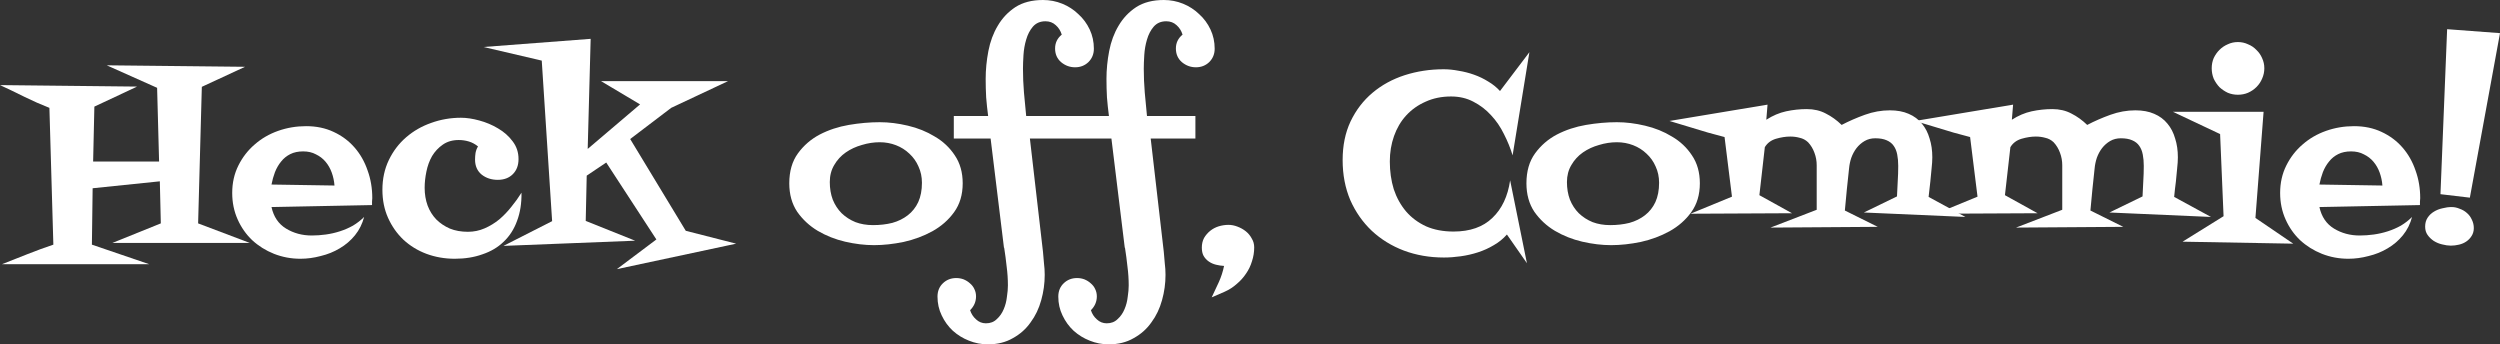
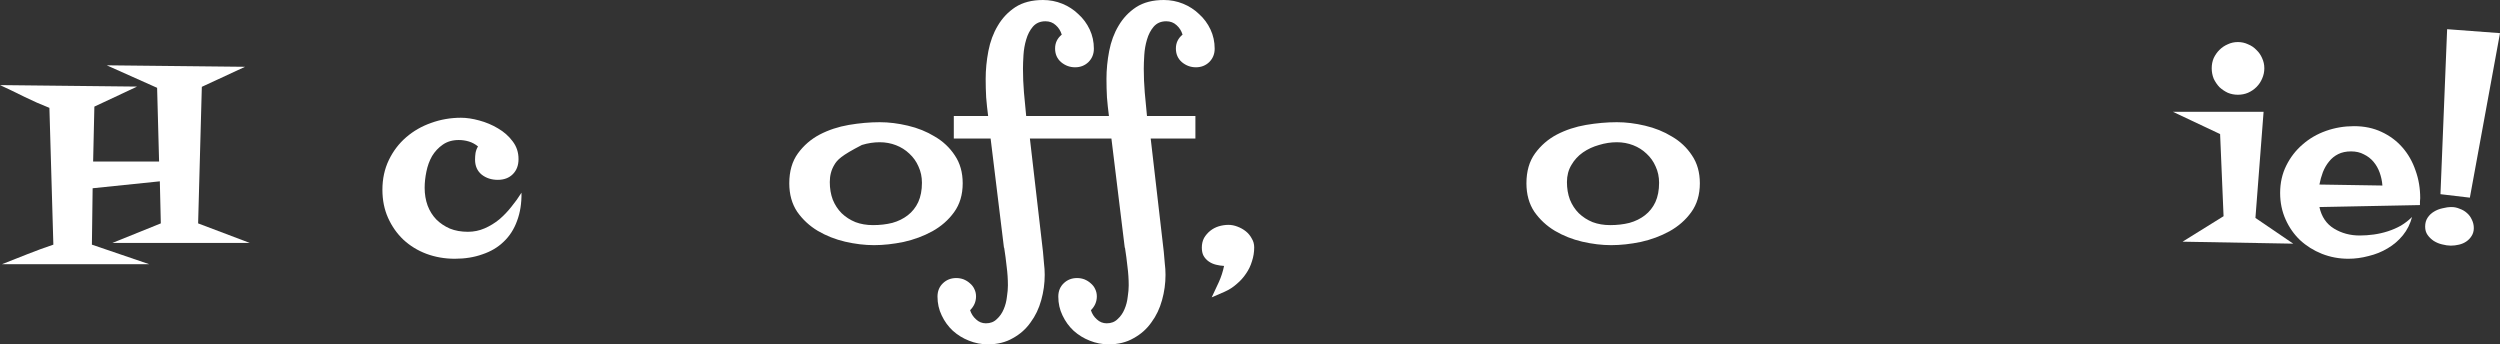
<svg xmlns="http://www.w3.org/2000/svg" width="893" height="123" viewBox="0 0 893 123" fill="none">
  <rect x="0" y="0" width="893" height="123" fill="#333333" stroke="none" />
  <path d="M89.212 86.772H40.15L57.445 79.791L57.092 64.769L33.09 67.243L32.826 87.39L53.298 94.371H0.706C3.706 93.192 6.765 91.985 9.883 90.748C13.001 89.511 16.06 88.391 19.06 87.39L17.648 38.526C14.648 37.348 11.707 36.052 8.824 34.638C5.883 33.165 2.941 31.751 0 30.397L48.974 30.927L33.708 38.084L33.267 57.7H56.827L56.121 31.369L38.12 23.328L87.535 23.858L72.093 31.015L70.769 79.791L89.212 86.772Z" fill="white" />
-   <path d="M132.979 70.778C132.979 71.19 132.95 71.603 132.891 72.015C132.891 72.427 132.891 72.84 132.891 73.252L96.977 73.959C97.742 77.435 99.477 79.997 102.183 81.647C104.889 83.296 107.948 84.121 111.36 84.121C113.007 84.121 114.684 84.003 116.39 83.767C118.096 83.532 119.773 83.149 121.42 82.618C123.067 82.088 124.626 81.411 126.097 80.586C127.567 79.703 128.891 78.672 130.067 77.493C129.42 79.968 128.332 82.147 126.802 84.032C125.273 85.917 123.449 87.478 121.332 88.716C119.273 89.953 117.008 90.866 114.537 91.455C112.125 92.103 109.713 92.427 107.301 92.427C104.007 92.427 100.86 91.838 97.859 90.659C94.918 89.481 92.33 87.861 90.094 85.8C87.918 83.738 86.182 81.264 84.888 78.377C83.594 75.491 82.947 72.339 82.947 68.922C82.947 65.329 83.682 62.06 85.153 59.114C86.623 56.169 88.565 53.665 90.977 51.603C93.388 49.483 96.183 47.863 99.359 46.743C102.536 45.624 105.86 45.065 109.331 45.065C112.978 45.065 116.243 45.742 119.125 47.097C122.067 48.452 124.567 50.307 126.626 52.664C128.685 55.02 130.244 57.759 131.303 60.882C132.42 63.945 132.979 67.243 132.979 70.778ZM119.478 66.272C119.361 64.681 119.037 63.149 118.508 61.677C117.978 60.204 117.243 58.908 116.302 57.789C115.361 56.669 114.213 55.786 112.86 55.138C111.566 54.431 110.037 54.078 108.272 54.078C106.507 54.078 104.977 54.402 103.683 55.05C102.389 55.698 101.301 56.581 100.418 57.7C99.536 58.761 98.801 60.027 98.212 61.5C97.683 62.914 97.271 64.386 96.977 65.918L119.478 66.272Z" fill="white" />
  <path d="M186.277 68.834C186.336 72.604 185.806 75.962 184.689 78.907C183.63 81.853 182.041 84.327 179.924 86.33C177.865 88.333 175.335 89.835 172.335 90.836C169.394 91.897 166.099 92.427 162.452 92.427C158.863 92.427 155.481 91.838 152.304 90.659C149.186 89.481 146.451 87.802 144.098 85.623C141.803 83.443 139.98 80.851 138.627 77.847C137.274 74.843 136.597 71.485 136.597 67.774C136.597 63.886 137.362 60.351 138.891 57.17C140.421 53.989 142.48 51.279 145.068 49.041C147.657 46.802 150.628 45.094 153.981 43.916C157.393 42.679 160.952 42.06 164.658 42.06C166.658 42.06 168.835 42.384 171.188 43.032C173.6 43.68 175.835 44.623 177.894 45.86C180.012 47.097 181.747 48.629 183.1 50.455C184.512 52.281 185.218 54.402 185.218 56.817C185.218 59.055 184.542 60.852 183.189 62.207C181.836 63.562 180.041 64.239 177.806 64.239C175.57 64.239 173.658 63.621 172.07 62.384C170.482 61.088 169.688 59.291 169.688 56.993C169.688 56.228 169.746 55.432 169.864 54.608C170.041 53.724 170.335 52.958 170.747 52.31C169.746 51.486 168.658 50.897 167.482 50.543C166.305 50.19 165.099 50.013 163.864 50.013C161.628 50.013 159.716 50.573 158.128 51.692C156.599 52.752 155.334 54.107 154.334 55.757C153.392 57.406 152.716 59.261 152.304 61.323C151.892 63.326 151.686 65.241 151.686 67.067C151.686 69.364 152.039 71.485 152.745 73.429C153.451 75.314 154.481 76.963 155.834 78.377C157.187 79.732 158.805 80.822 160.687 81.647C162.57 82.412 164.717 82.795 167.129 82.795C169.246 82.795 171.247 82.383 173.129 81.558C175.012 80.734 176.747 79.673 178.335 78.377C179.924 77.022 181.365 75.52 182.659 73.871C184.012 72.221 185.218 70.542 186.277 68.834Z" fill="white" />
-   <path d="M262.958 87.037L220.338 96.138L234.457 85.534L216.544 58.054L209.573 62.737L209.22 78.907L226.868 85.976L179.835 87.832L197.219 78.996L193.513 21.649L172.688 16.789L210.984 13.873L209.926 53.194L228.633 37.289L214.691 28.983H260.047L239.751 38.526L225.103 49.66L244.957 82.442L262.958 87.037Z" fill="white" />
-   <path d="M343.876 65.476C343.876 69.541 342.846 72.987 340.787 75.815C338.787 78.583 336.199 80.851 333.022 82.618C329.904 84.327 326.492 85.593 322.786 86.418C319.08 87.184 315.55 87.567 312.197 87.567C308.903 87.567 305.461 87.154 301.873 86.33C298.343 85.505 295.078 84.209 292.078 82.442C289.137 80.675 286.695 78.407 284.754 75.638C282.872 72.81 281.93 69.423 281.93 65.476C281.93 61.176 282.96 57.612 285.019 54.785C287.078 51.957 289.666 49.718 292.784 48.069C295.961 46.419 299.431 45.271 303.196 44.623C307.02 43.975 310.697 43.651 314.227 43.651C317.462 43.651 320.815 44.063 324.286 44.888C327.816 45.713 331.022 47.009 333.904 48.776C336.846 50.484 339.228 52.723 341.052 55.491C342.934 58.26 343.876 61.588 343.876 65.476ZM329.316 65.3C329.316 63.179 328.904 61.235 328.08 59.468C327.316 57.7 326.227 56.169 324.816 54.873C323.462 53.577 321.874 52.575 320.05 51.868C318.227 51.162 316.286 50.808 314.227 50.808C312.109 50.808 309.991 51.132 307.873 51.78C305.755 52.369 303.844 53.253 302.138 54.431C300.432 55.609 299.049 57.111 297.99 58.938C296.931 60.705 296.402 62.737 296.402 65.034C296.402 67.332 296.755 69.423 297.461 71.308C298.226 73.193 299.284 74.813 300.637 76.168C302.049 77.523 303.696 78.583 305.579 79.349C307.461 80.056 309.55 80.409 311.844 80.409C314.315 80.409 316.609 80.144 318.727 79.614C320.845 79.025 322.698 78.112 324.286 76.875C325.874 75.638 327.11 74.077 327.992 72.192C328.875 70.248 329.316 67.95 329.316 65.3Z" fill="white" />
+   <path d="M343.876 65.476C343.876 69.541 342.846 72.987 340.787 75.815C338.787 78.583 336.199 80.851 333.022 82.618C329.904 84.327 326.492 85.593 322.786 86.418C319.08 87.184 315.55 87.567 312.197 87.567C308.903 87.567 305.461 87.154 301.873 86.33C298.343 85.505 295.078 84.209 292.078 82.442C289.137 80.675 286.695 78.407 284.754 75.638C282.872 72.81 281.93 69.423 281.93 65.476C281.93 61.176 282.96 57.612 285.019 54.785C287.078 51.957 289.666 49.718 292.784 48.069C295.961 46.419 299.431 45.271 303.196 44.623C307.02 43.975 310.697 43.651 314.227 43.651C317.462 43.651 320.815 44.063 324.286 44.888C327.816 45.713 331.022 47.009 333.904 48.776C336.846 50.484 339.228 52.723 341.052 55.491C342.934 58.26 343.876 61.588 343.876 65.476ZM329.316 65.3C329.316 63.179 328.904 61.235 328.08 59.468C327.316 57.7 326.227 56.169 324.816 54.873C323.462 53.577 321.874 52.575 320.05 51.868C318.227 51.162 316.286 50.808 314.227 50.808C312.109 50.808 309.991 51.132 307.873 51.78C300.432 55.609 299.049 57.111 297.99 58.938C296.931 60.705 296.402 62.737 296.402 65.034C296.402 67.332 296.755 69.423 297.461 71.308C298.226 73.193 299.284 74.813 300.637 76.168C302.049 77.523 303.696 78.583 305.579 79.349C307.461 80.056 309.55 80.409 311.844 80.409C314.315 80.409 316.609 80.144 318.727 79.614C320.845 79.025 322.698 78.112 324.286 76.875C325.874 75.638 327.11 74.077 327.992 72.192C328.875 70.248 329.316 67.95 329.316 65.3Z" fill="white" />
  <path d="M448 88.362C448 90.07 447.735 91.72 447.206 93.31C446.735 94.901 446.029 96.374 445.088 97.728C444.147 99.142 443.029 100.379 441.735 101.44C440.5 102.559 439.088 103.472 437.499 104.179L432.823 106.211C433.705 104.385 434.558 102.559 435.382 100.733C436.205 98.907 436.823 96.992 437.235 94.989C436.235 94.93 435.264 94.783 434.323 94.547C433.381 94.312 432.528 93.929 431.764 93.399C430.999 92.868 430.381 92.191 429.911 91.366C429.499 90.601 429.293 89.629 429.293 88.45C429.293 87.154 429.558 86.006 430.087 85.004C430.675 84.003 431.411 83.149 432.293 82.442C433.176 81.735 434.176 81.205 435.293 80.851C436.47 80.498 437.646 80.321 438.823 80.321C439.882 80.321 440.941 80.527 442 80.94C443.117 81.352 444.117 81.912 445 82.618C445.882 83.325 446.588 84.18 447.118 85.181C447.706 86.124 448 87.184 448 88.362Z" fill="white" />
-   <path d="M546.301 18.644L540.3 55.491C539.536 52.958 538.506 50.425 537.212 47.892C535.976 45.359 534.447 43.121 532.623 41.177C530.8 39.174 528.682 37.554 526.27 36.317C523.917 35.08 521.27 34.461 518.328 34.461C514.975 34.461 511.945 35.08 509.239 36.317C506.533 37.495 504.21 39.144 502.268 41.265C500.386 43.327 498.945 45.772 497.945 48.599C496.944 51.427 496.444 54.461 496.444 57.7C496.444 61.235 496.915 64.534 497.856 67.597C498.856 70.601 500.327 73.252 502.268 75.55C504.21 77.788 506.592 79.555 509.416 80.851C512.24 82.088 515.505 82.707 519.211 82.707C525.093 82.707 529.711 81.087 533.065 77.847C536.477 74.607 538.594 70.13 539.418 64.416L545.418 94.017L538.271 83.767C536.918 85.299 535.359 86.565 533.594 87.567C531.829 88.627 529.947 89.481 527.947 90.129C525.946 90.777 523.887 91.249 521.77 91.543C519.711 91.838 517.711 91.985 515.769 91.985C510.651 91.985 505.886 91.16 501.474 89.511C497.121 87.861 493.297 85.505 490.003 82.442C486.767 79.379 484.208 75.726 482.326 71.485C480.502 67.185 479.59 62.413 479.59 57.17C479.59 51.986 480.532 47.392 482.414 43.386C484.355 39.321 486.973 35.904 490.268 33.136C493.562 30.367 497.386 28.276 501.739 26.862C506.151 25.448 510.798 24.741 515.681 24.741C517.387 24.741 519.152 24.918 520.975 25.272C522.858 25.566 524.711 26.037 526.535 26.685C528.358 27.333 530.064 28.158 531.653 29.16C533.241 30.102 534.623 31.221 535.8 32.517L546.301 18.644Z" fill="white" />
  <path d="M607.187 65.476C607.187 69.541 606.158 72.987 604.099 75.815C602.099 78.583 599.51 80.851 596.333 82.618C593.216 84.327 589.804 85.593 586.097 86.418C582.391 87.184 578.862 87.567 575.508 87.567C572.214 87.567 568.773 87.154 565.184 86.33C561.655 85.505 558.39 84.209 555.39 82.442C552.448 80.675 550.007 78.407 548.065 75.638C546.183 72.81 545.242 69.423 545.242 65.476C545.242 61.176 546.271 57.612 548.33 54.785C550.389 51.957 552.978 49.718 556.095 48.069C559.272 46.419 562.743 45.271 566.508 44.623C570.332 43.975 574.008 43.651 577.538 43.651C580.774 43.651 584.127 44.063 587.598 44.888C591.127 45.713 594.333 47.009 597.216 48.776C600.157 50.484 602.54 52.723 604.363 55.491C606.246 58.26 607.187 61.588 607.187 65.476ZM592.627 65.3C592.627 63.179 592.215 61.235 591.392 59.468C590.627 57.7 589.539 56.169 588.127 54.873C586.774 53.577 585.186 52.575 583.362 51.868C581.538 51.162 579.597 50.808 577.538 50.808C575.42 50.808 573.302 51.132 571.185 51.78C569.067 52.369 567.155 53.253 565.449 54.431C563.743 55.609 562.361 57.111 561.302 58.938C560.243 60.705 559.713 62.737 559.713 65.034C559.713 67.332 560.066 69.423 560.772 71.308C561.537 73.193 562.596 74.813 563.949 76.168C565.361 77.523 567.008 78.583 568.89 79.349C570.773 80.056 572.861 80.409 575.156 80.409C577.626 80.409 579.921 80.144 582.038 79.614C584.156 79.025 586.009 78.112 587.598 76.875C589.186 75.638 590.421 74.077 591.304 72.192C592.186 70.248 592.627 67.95 592.627 65.3Z" fill="white" />
-   <path d="M702.046 77.493L665.779 75.903L677.603 70.159C677.721 68.333 677.809 66.537 677.868 64.769C677.986 62.943 678.045 61.117 678.045 59.291C678.045 57.759 677.927 56.404 677.692 55.226C677.456 53.989 677.045 52.958 676.456 52.134C675.868 51.25 675.015 50.573 673.897 50.101C672.838 49.63 671.485 49.394 669.838 49.394C668.426 49.394 667.162 49.718 666.044 50.366C664.926 51.014 663.955 51.868 663.132 52.929C662.367 53.93 661.749 55.079 661.279 56.375C660.867 57.612 660.602 58.879 660.485 60.175C660.191 62.649 659.926 65.152 659.69 67.685C659.455 70.218 659.22 72.722 658.985 75.196L670.721 81.028L632.424 81.293L648.925 74.931V59.026C648.925 57.494 648.66 56.022 648.131 54.608C647.601 53.135 646.837 51.868 645.837 50.808C644.954 49.983 643.954 49.453 642.836 49.218C641.778 48.923 640.66 48.776 639.483 48.776C637.895 48.776 636.189 49.041 634.365 49.571C632.6 50.101 631.277 51.103 630.394 52.575L628.453 69.718L640.101 76.168L603.834 76.345L618.658 70.248L616.011 48.953C614.305 48.481 612.334 47.951 610.099 47.362C607.864 46.714 605.716 46.066 603.657 45.418C601.304 44.711 598.863 43.975 596.333 43.209L631.365 37.377L630.924 42.767C633.218 41.294 635.571 40.293 637.983 39.763C640.454 39.233 642.925 38.968 645.395 38.968C647.925 38.968 650.19 39.498 652.19 40.558C654.19 41.56 656.073 42.914 657.837 44.623C660.426 43.268 663.191 42.06 666.132 41C669.073 39.94 672.044 39.41 675.044 39.41C677.633 39.41 679.868 39.822 681.751 40.647C683.692 41.471 685.28 42.649 686.516 44.181C687.751 45.654 688.663 47.421 689.251 49.483C689.898 51.486 690.222 53.724 690.222 56.198C690.222 57.318 690.134 58.672 689.957 60.263C689.84 61.794 689.692 63.326 689.516 64.858C689.281 66.625 689.075 68.451 688.898 70.336L702.046 77.493Z" fill="white" />
-   <path d="M789.758 77.493L753.491 75.903L765.315 70.159C765.433 68.333 765.521 66.537 765.58 64.769C765.697 62.943 765.756 61.117 765.756 59.291C765.756 57.759 765.639 56.404 765.403 55.226C765.168 53.989 764.756 52.958 764.168 52.134C763.58 51.25 762.727 50.573 761.609 50.101C760.55 49.63 759.197 49.394 757.55 49.394C756.138 49.394 754.873 49.718 753.755 50.366C752.638 51.014 751.667 51.868 750.844 52.929C750.079 53.93 749.461 55.079 748.99 56.375C748.579 57.612 748.314 58.879 748.196 60.175C747.902 62.649 747.637 65.152 747.402 67.685C747.167 70.218 746.932 72.722 746.696 75.196L758.432 81.028L720.136 81.293L736.637 74.931V59.026C736.637 57.494 736.372 56.022 735.843 54.608C735.313 53.135 734.548 51.868 733.548 50.808C732.666 49.983 731.666 49.453 730.548 49.218C729.489 48.923 728.371 48.776 727.195 48.776C725.607 48.776 723.901 49.041 722.077 49.571C720.312 50.101 718.989 51.103 718.106 52.575L716.165 69.718L727.813 76.168L691.546 76.345L706.37 70.248L703.723 48.953C702.017 48.481 700.046 47.951 697.811 47.362C695.575 46.714 693.428 46.066 691.369 45.418C689.016 44.711 686.575 43.975 684.045 43.209L719.077 37.377L718.636 42.767C720.93 41.294 723.283 40.293 725.695 39.763C728.166 39.233 730.636 38.968 733.107 38.968C735.637 38.968 737.902 39.498 739.902 40.558C741.902 41.56 743.784 42.914 745.549 44.623C748.137 43.268 750.902 42.06 753.844 41C756.785 39.94 759.756 39.41 762.756 39.41C765.345 39.41 767.58 39.822 769.462 40.647C771.404 41.471 772.992 42.649 774.227 44.181C775.463 45.654 776.375 47.421 776.963 49.483C777.61 51.486 777.934 53.724 777.934 56.198C777.934 57.318 777.845 58.672 777.669 60.263C777.551 61.794 777.404 63.326 777.228 64.858C776.992 66.625 776.786 68.451 776.61 70.336L789.758 77.493Z" fill="white" />
  <path d="M808.818 24.388C808.818 25.684 808.553 26.921 808.024 28.099C807.553 29.218 806.877 30.22 805.994 31.103C805.171 31.928 804.171 32.606 802.994 33.136C801.876 33.607 800.67 33.843 799.376 33.843C798.082 33.843 796.876 33.607 795.758 33.136C794.641 32.606 793.64 31.928 792.758 31.103C791.934 30.22 791.258 29.218 790.729 28.099C790.258 26.921 790.023 25.684 790.023 24.388C790.023 23.092 790.258 21.884 790.729 20.765C791.258 19.646 791.934 18.674 792.758 17.849C793.64 16.965 794.641 16.288 795.758 15.817C796.876 15.287 798.082 15.022 799.376 15.022C800.67 15.022 801.876 15.287 802.994 15.817C804.171 16.288 805.171 16.965 805.994 17.849C806.877 18.674 807.553 19.646 808.024 20.765C808.553 21.884 808.818 23.092 808.818 24.388ZM819.142 87.037L779.61 86.33L794.258 77.228L793.023 47.892L776.169 39.94H808.553L805.641 77.847L819.142 87.037Z" fill="white" />
  <path d="M864.498 70.778C864.498 71.19 864.469 71.603 864.41 72.015C864.41 72.427 864.41 72.84 864.41 73.252L828.496 73.959C829.26 77.435 830.996 79.997 833.702 81.647C836.408 83.296 839.467 84.121 842.879 84.121C844.526 84.121 846.203 84.003 847.909 83.767C849.615 83.532 851.291 83.149 852.939 82.618C854.586 82.088 856.145 81.411 857.615 80.586C859.086 79.703 860.41 78.672 861.586 77.493C860.939 79.968 859.851 82.147 858.321 84.032C856.792 85.917 854.968 87.478 852.85 88.716C850.791 89.953 848.526 90.866 846.056 91.455C843.644 92.103 841.232 92.427 838.82 92.427C835.526 92.427 832.378 91.838 829.378 90.659C826.437 89.481 823.848 87.861 821.613 85.8C819.436 83.738 817.701 81.264 816.407 78.377C815.112 75.491 814.465 72.339 814.465 68.922C814.465 65.329 815.201 62.06 816.671 59.114C818.142 56.169 820.083 53.665 822.495 51.603C824.907 49.483 827.702 47.863 830.878 46.743C834.055 45.624 837.379 45.065 840.849 45.065C844.497 45.065 847.762 45.742 850.644 47.097C853.586 48.452 856.086 50.307 858.145 52.664C860.204 55.02 861.763 57.759 862.822 60.882C863.939 63.945 864.498 67.243 864.498 70.778ZM850.997 66.272C850.88 64.681 850.556 63.149 850.027 61.677C849.497 60.204 848.762 58.908 847.821 57.789C846.879 56.669 845.732 55.786 844.379 55.138C843.085 54.431 841.555 54.078 839.791 54.078C838.026 54.078 836.496 54.402 835.202 55.05C833.908 55.698 832.82 56.581 831.937 57.7C831.055 58.761 830.319 60.027 829.731 61.5C829.202 62.914 828.79 64.386 828.496 65.918L850.997 66.272Z" fill="white" />
  <path d="M893 11.841L882.235 70.601L871.734 69.364L874.116 10.427L893 11.841ZM883.646 81.47C883.646 82.53 883.382 83.473 882.852 84.297C882.382 85.063 881.764 85.711 880.999 86.241C880.234 86.772 879.352 87.154 878.352 87.39C877.352 87.626 876.381 87.743 875.44 87.743C874.499 87.743 873.469 87.596 872.352 87.302C871.293 87.066 870.293 86.654 869.351 86.065C868.469 85.476 867.734 84.769 867.145 83.944C866.557 83.119 866.263 82.118 866.263 80.94C866.263 79.703 866.557 78.642 867.145 77.759C867.734 76.875 868.469 76.168 869.351 75.638C870.293 75.049 871.322 74.636 872.44 74.401C873.558 74.106 874.646 73.959 875.705 73.959C876.705 73.959 877.675 74.165 878.617 74.578C879.617 74.931 880.47 75.432 881.176 76.08C881.94 76.728 882.529 77.523 882.94 78.466C883.411 79.408 883.646 80.409 883.646 81.47Z" fill="white" />
  <path d="M390.732 17.407C390.732 19.292 390.085 20.883 388.79 22.179C387.496 23.416 385.908 24.035 384.025 24.035C382.143 24.035 380.466 23.416 378.996 22.179C377.584 20.942 376.878 19.322 376.878 17.319C376.878 15.316 377.672 13.667 379.26 12.371C378.848 11.016 378.143 9.897 377.142 9.013C376.142 8.07 374.907 7.599 373.436 7.599C371.554 7.599 370.054 8.247 368.936 9.543C367.877 10.78 367.083 12.312 366.554 14.138C366.024 15.905 365.701 17.761 365.583 19.705C365.465 21.649 365.406 23.269 365.406 24.565C365.406 27.392 365.524 30.22 365.759 33.047C365.995 35.816 366.259 38.614 366.554 41.442H396.114C395.82 39.203 395.585 36.994 395.408 34.815C395.291 32.635 395.232 30.426 395.232 28.188C395.232 24.889 395.555 21.56 396.203 18.203C396.85 14.845 397.967 11.841 399.556 9.19C401.144 6.48 403.232 4.271 405.821 2.562C408.468 0.854 411.762 0 415.704 0C418.116 0 420.41 0.442 422.587 1.325C424.763 2.209 426.675 3.446 428.322 5.037C430.028 6.568 431.381 8.394 432.381 10.515C433.381 12.636 433.882 14.933 433.882 17.407C433.882 19.292 433.234 20.883 431.94 22.179C430.646 23.416 429.058 24.035 427.175 24.035C425.293 24.035 423.616 23.416 422.145 22.179C420.734 20.942 420.028 19.322 420.028 17.319C420.028 15.316 420.822 13.667 422.41 12.371C421.998 11.016 421.292 9.897 420.292 9.013C419.292 8.07 418.057 7.599 416.586 7.599C414.704 7.599 413.204 8.247 412.086 9.543C411.027 10.78 410.233 12.312 409.703 14.138C409.174 15.905 408.85 17.761 408.733 19.705C408.615 21.649 408.556 23.269 408.556 24.565C408.556 27.392 408.674 30.22 408.909 33.047C409.145 35.816 409.409 38.614 409.703 41.442H426.999V49.483H411.027L415.704 89.953L416.057 94.017C416.233 95.431 416.322 96.815 416.322 98.17C416.322 101.233 415.91 104.238 415.086 107.183C414.263 110.187 412.998 112.838 411.292 115.136C409.645 117.492 407.527 119.377 404.938 120.791C402.409 122.264 399.438 123 396.026 123C393.673 123 391.408 122.558 389.232 121.675C387.114 120.85 385.202 119.672 383.496 118.14C381.849 116.608 380.525 114.782 379.525 112.662C378.525 110.6 378.025 108.361 378.025 105.946C378.025 104.002 378.672 102.412 379.966 101.175C381.26 99.938 382.849 99.319 384.731 99.319C385.614 99.319 386.467 99.466 387.29 99.761C388.173 100.114 388.937 100.585 389.584 101.175C390.29 101.764 390.82 102.441 391.173 103.207C391.585 104.032 391.79 104.915 391.79 105.858C391.79 107.743 391.085 109.392 389.673 110.806C390.085 112.102 390.79 113.192 391.79 114.075C392.791 115.018 393.967 115.489 395.32 115.489C396.908 115.489 398.203 114.989 399.203 113.987C400.262 113.045 401.085 111.866 401.674 110.453C402.262 109.098 402.644 107.625 402.821 106.034C403.056 104.503 403.174 103.148 403.174 101.97C403.174 99.731 403.027 97.493 402.732 95.254C402.497 93.016 402.203 90.777 401.85 88.539L401.762 88.45L396.997 49.483H367.877L372.554 89.953L372.907 94.017C373.083 95.431 373.172 96.815 373.172 98.17C373.172 101.233 372.76 104.238 371.936 107.183C371.113 110.187 369.848 112.838 368.142 115.136C366.495 117.492 364.377 119.377 361.789 120.791C359.259 122.264 356.288 123 352.876 123C350.523 123 348.258 122.558 346.082 121.675C343.964 120.85 342.052 119.672 340.346 118.14C338.699 116.608 337.375 114.782 336.375 112.662C335.375 110.6 334.875 108.361 334.875 105.946C334.875 104.002 335.522 102.412 336.816 101.175C338.11 99.938 339.699 99.319 341.581 99.319C342.464 99.319 343.317 99.466 344.14 99.761C345.023 100.114 345.787 100.585 346.435 101.175C347.14 101.764 347.67 102.441 348.023 103.207C348.435 104.032 348.641 104.915 348.641 105.858C348.641 107.743 347.935 109.392 346.523 110.806C346.935 112.102 347.641 113.192 348.641 114.075C349.641 115.018 350.817 115.489 352.17 115.489C353.759 115.489 355.053 114.989 356.053 113.987C357.112 113.045 357.935 111.866 358.524 110.453C359.112 109.098 359.494 107.625 359.671 106.034C359.906 104.503 360.024 103.148 360.024 101.97C360.024 99.731 359.877 97.493 359.582 95.254C359.347 93.016 359.053 90.777 358.7 88.539L358.612 88.45L353.847 49.483H340.699V41.442H352.964C352.67 39.203 352.435 36.994 352.258 34.815C352.141 32.635 352.082 30.426 352.082 28.188C352.082 24.889 352.406 21.56 353.053 18.203C353.7 14.845 354.817 11.841 356.406 9.19C357.994 6.48 360.083 4.271 362.671 2.562C365.318 0.854 368.613 0 372.554 0C374.966 0 377.26 0.442 379.437 1.325C381.613 2.209 383.525 3.446 385.172 5.037C386.878 6.568 388.231 8.394 389.232 10.515C390.232 12.636 390.732 14.933 390.732 17.407Z" fill="white" />
</svg>